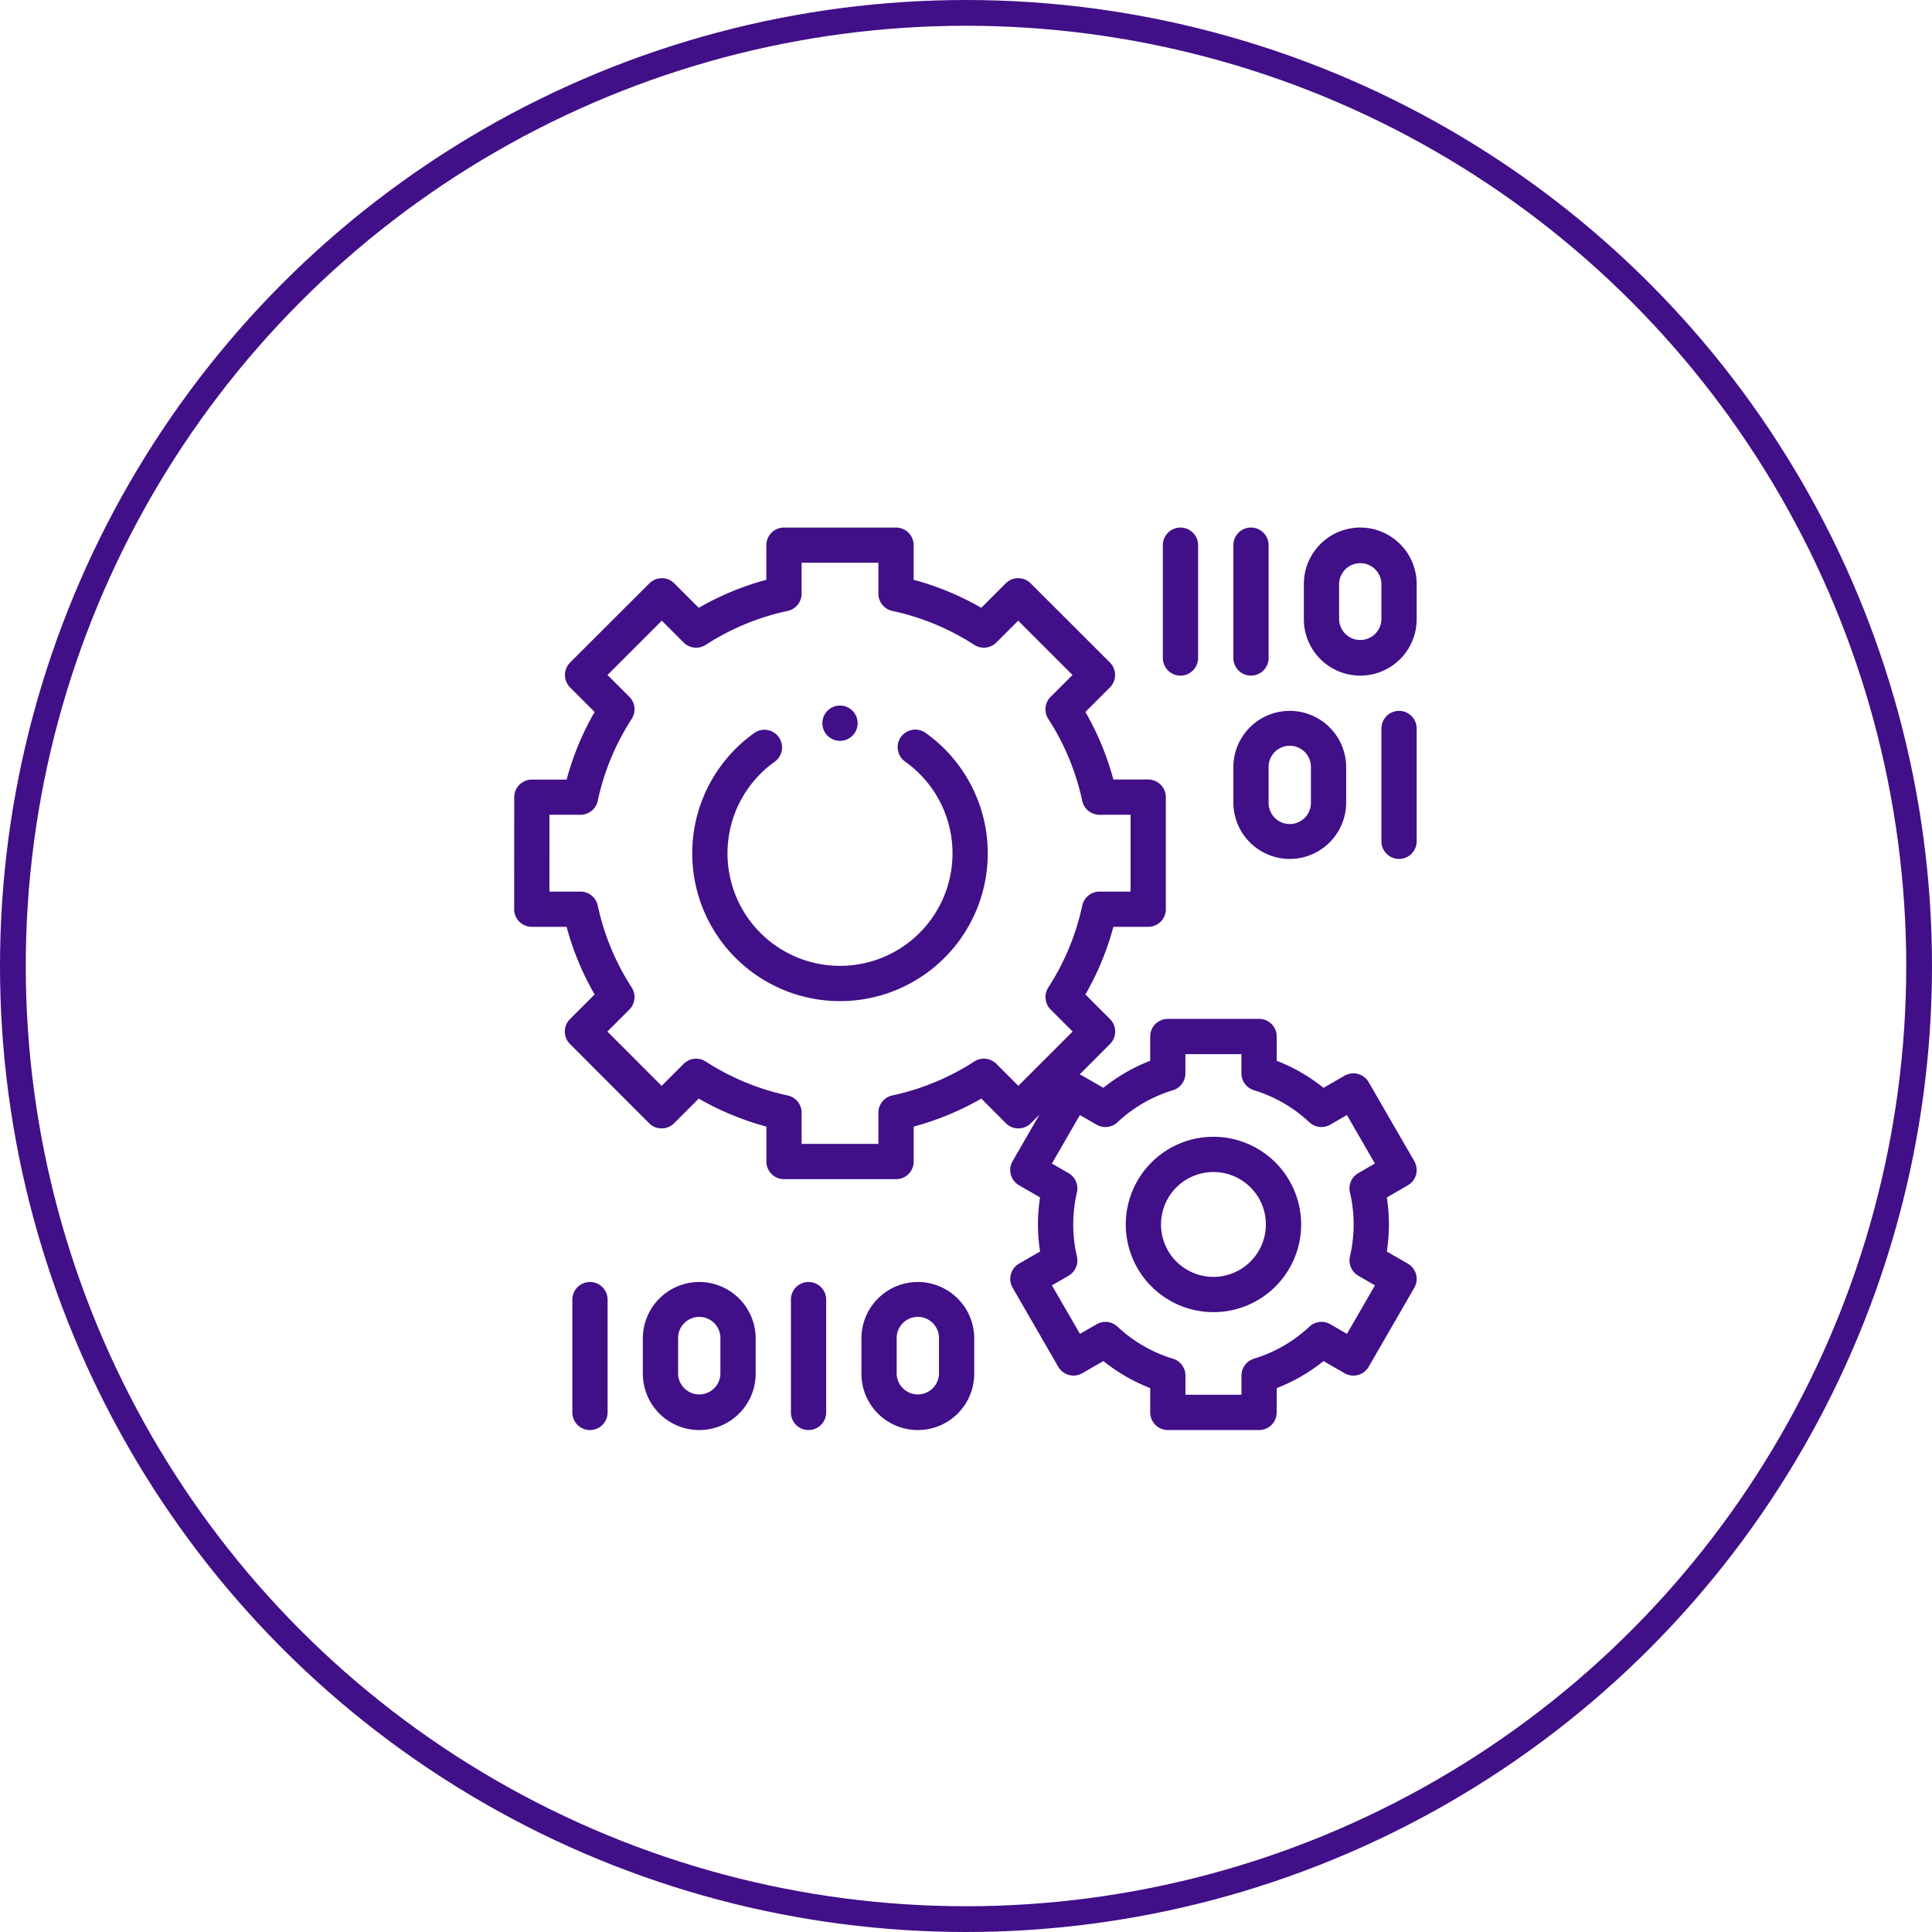
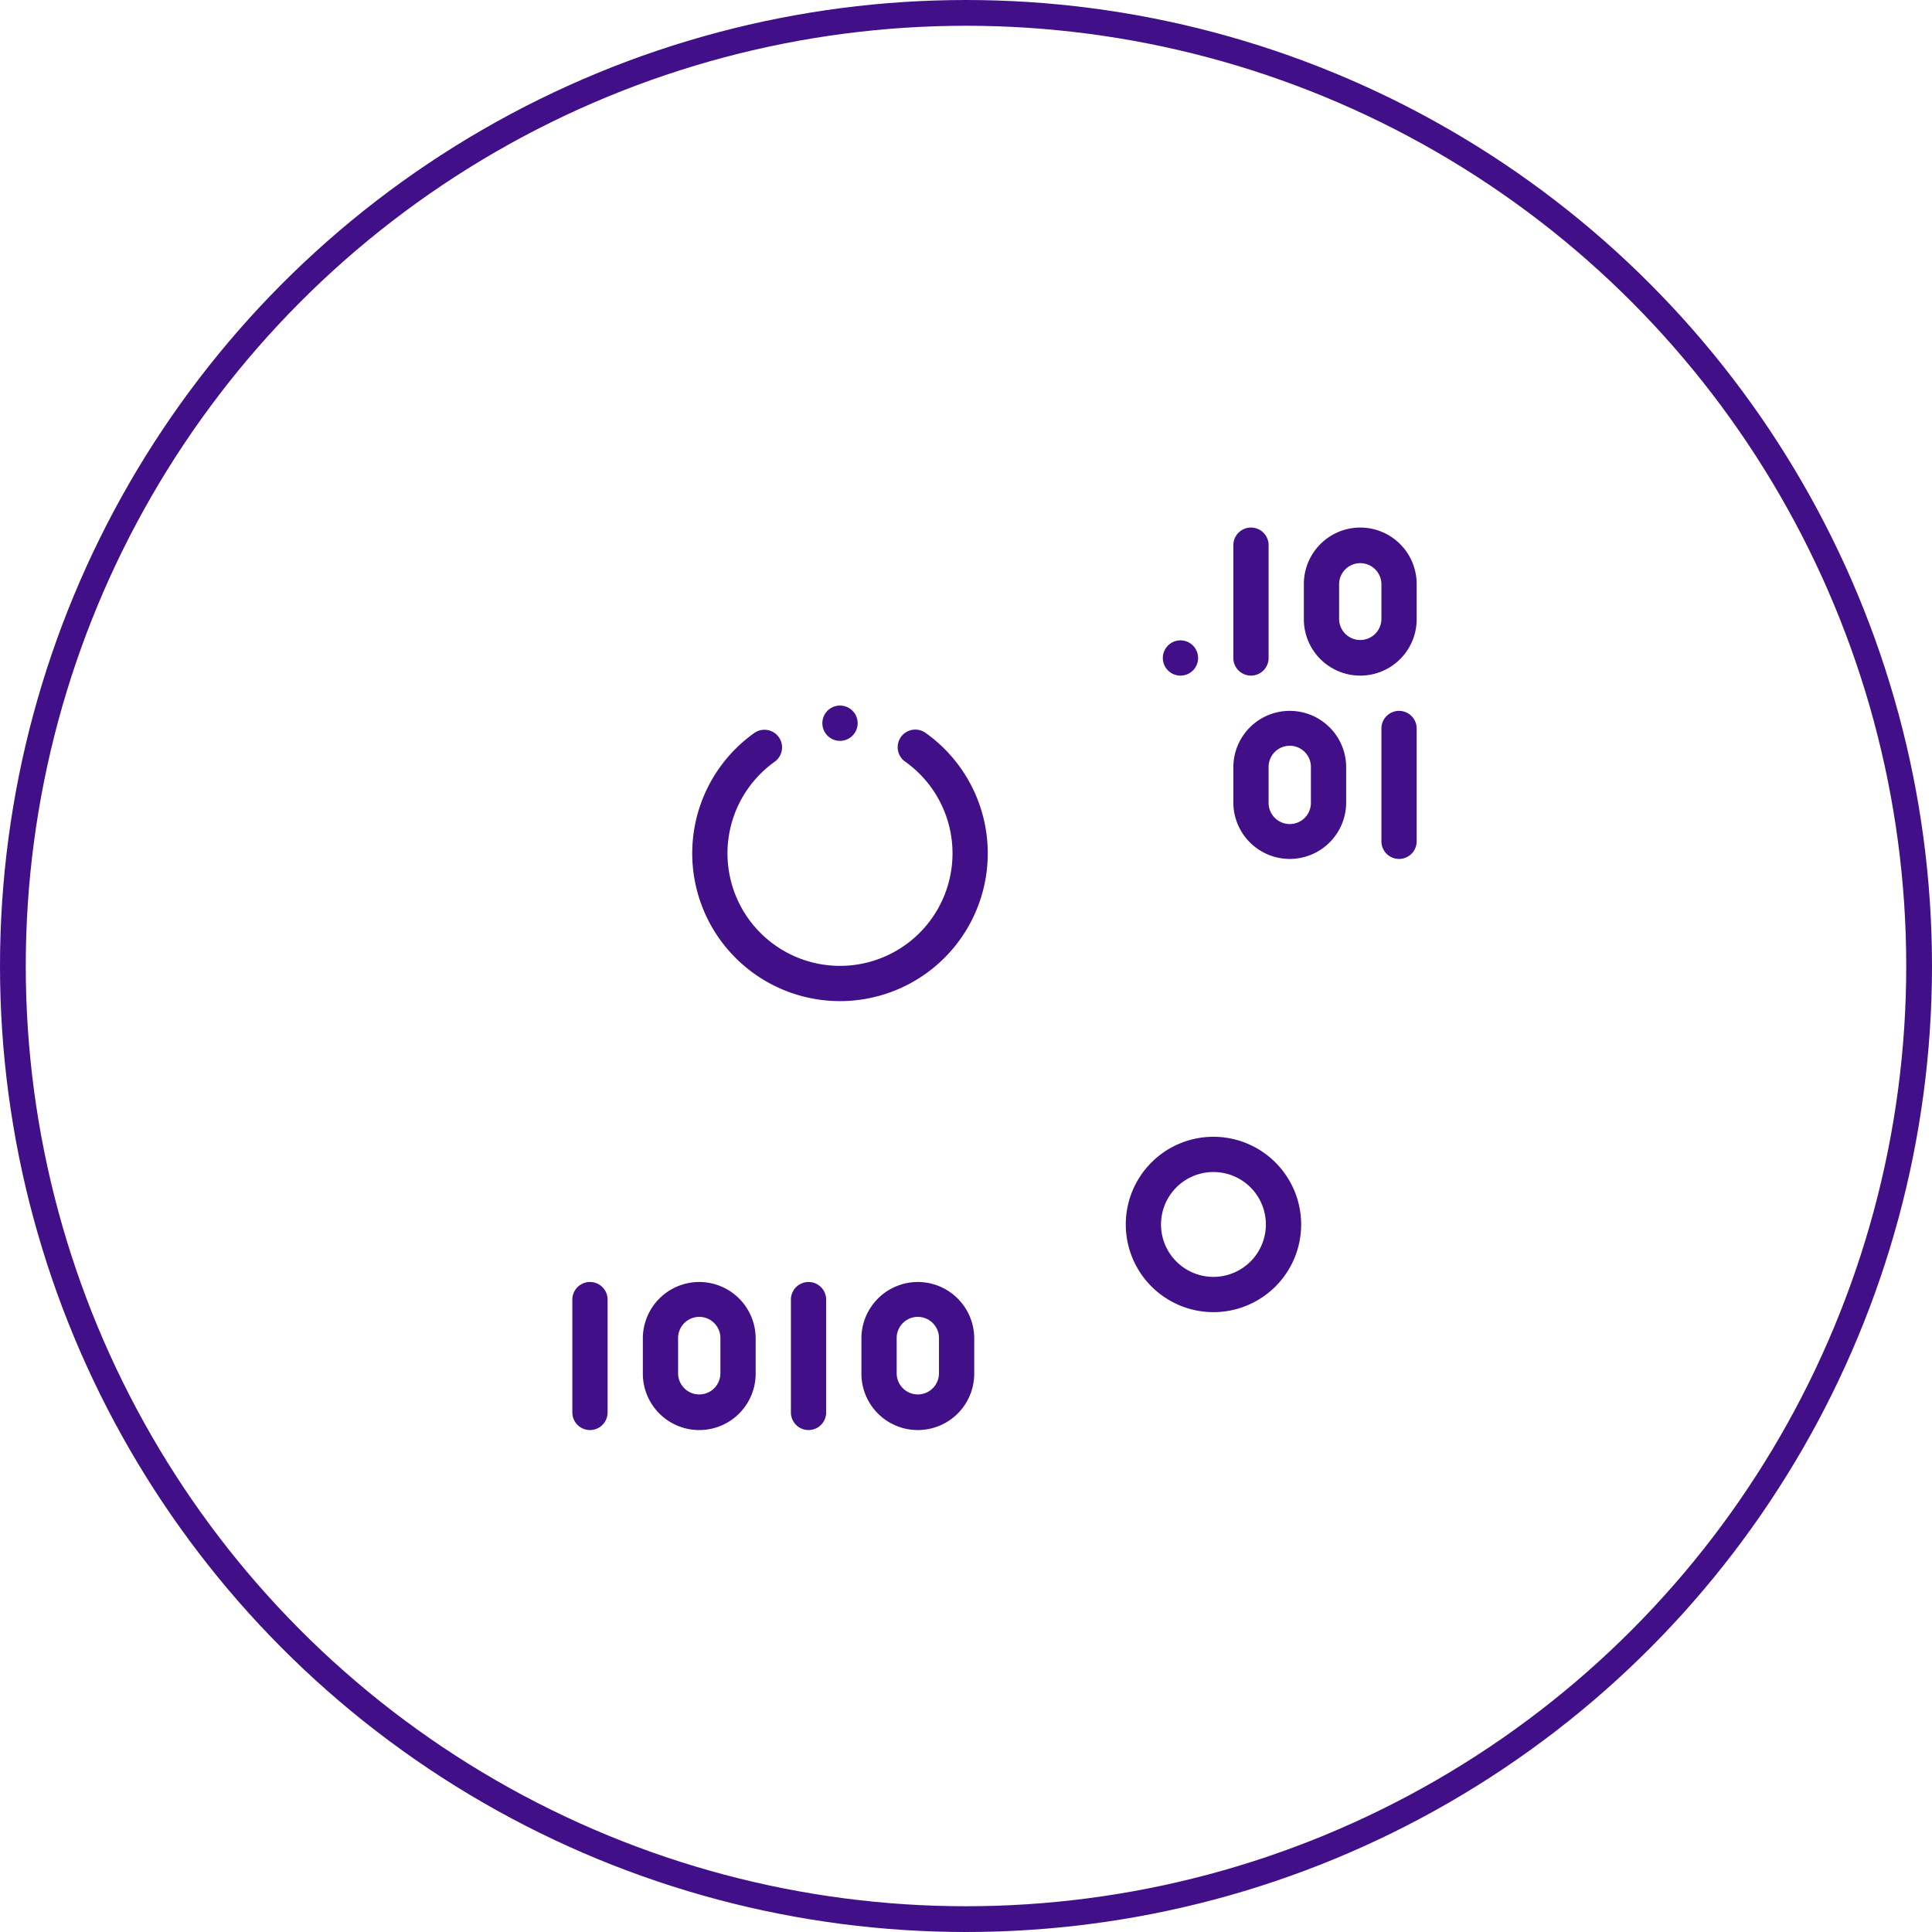
<svg xmlns="http://www.w3.org/2000/svg" width="300" height="300" viewBox="0 0 300 300">
  <g id="nl_processing" transform="translate(-0.174 -0.484)">
    <g id="Ellipse_152" data-name="Ellipse 152" transform="translate(0.174 0.484)" fill="none" stroke="#410f88" stroke-width="4">
      <circle cx="150" cy="150" r="150" stroke="none" />
      <circle cx="150" cy="150" r="148" fill="none" />
    </g>
    <g id="processing" transform="translate(80.013 82.402)">
      <path id="Path_6898" data-name="Path 6898" d="M137.293,115.233a2.737,2.737,0,1,0-3.182,4.453,17.471,17.471,0,1,1-20.286,0,2.737,2.737,0,0,0-3.183-4.454,22.945,22.945,0,1,0,26.651,0Zm0,0" transform="translate(-73.372 -83.321)" fill="#410f88" />
      <path id="Path_6899" data-name="Path 6899" d="M360.58,345.613A13.616,13.616,0,1,0,374.2,359.229,13.631,13.631,0,0,0,360.58,345.613Zm0,21.757a8.141,8.141,0,1,1,8.141-8.141A8.15,8.15,0,0,1,360.58,367.37Zm0,0" transform="translate(-251.996 -251.014)" fill="#410f88" />
-       <path id="Path_6900" data-name="Path 6900" d="M139.773,98.39l-7.087-12.274a2.738,2.738,0,0,0-3.739-1L125.677,87a27.451,27.451,0,0,0-7.269-4.2V79.029a2.737,2.737,0,0,0-2.737-2.737H101.5a2.737,2.737,0,0,0-2.737,2.737V82.8A27.433,27.433,0,0,0,91.491,87L88.22,85.114a2.825,2.825,0,0,0-.417-.194l4.723-4.727a2.737,2.737,0,0,0,0-3.87L88.7,72.5A43.52,43.52,0,0,0,93.046,62h5.408a2.737,2.737,0,0,0,2.737-2.737v-17.4a2.737,2.737,0,0,0-2.737-2.737H93.046A43.482,43.482,0,0,0,88.7,28.636l3.808-3.807a2.739,2.739,0,0,0,0-3.872L80.2,8.661a2.737,2.737,0,0,0-3.87,0l-3.8,3.8A43.52,43.52,0,0,0,62.031,8.116V2.737A2.737,2.737,0,0,0,59.294,0H41.9A2.738,2.738,0,0,0,39.16,2.737V8.116a43.531,43.531,0,0,0-10.493,4.348l-3.8-3.8a2.737,2.737,0,0,0-3.87,0L8.687,20.957a2.737,2.737,0,0,0,0,3.872l3.807,3.807a43.5,43.5,0,0,0-4.348,10.5h-5.4A2.737,2.737,0,0,0,.01,41.866L0,59.263A2.736,2.736,0,0,0,2.737,62H8.145a43.489,43.489,0,0,0,4.349,10.5L8.667,76.324a2.736,2.736,0,0,0,0,3.869L20.963,92.5a2.737,2.737,0,0,0,1.935.8h0a2.737,2.737,0,0,0,1.935-.8l3.832-3.832a43.548,43.548,0,0,0,10.5,4.349v5.428a2.737,2.737,0,0,0,2.737,2.737h17.4a2.737,2.737,0,0,0,2.737-2.737V93.018a43.549,43.549,0,0,0,10.5-4.349L76.358,92.5a2.737,2.737,0,0,0,3.872,0l1.34-1.341L77.395,98.39a2.736,2.736,0,0,0,1,3.739l3.266,1.886a27.468,27.468,0,0,0,0,8.4L78.4,114.3a2.736,2.736,0,0,0-1,3.739l7.087,12.274a2.737,2.737,0,0,0,3.739,1l3.271-1.888a27.467,27.467,0,0,0,7.269,4.2V137.4a2.737,2.737,0,0,0,2.737,2.737H115.67a2.737,2.737,0,0,0,2.737-2.737V133.63a27.466,27.466,0,0,0,7.269-4.2l3.271,1.888a2.735,2.735,0,0,0,3.739-1l7.087-12.274a2.736,2.736,0,0,0-1-3.739l-3.266-1.886a27.467,27.467,0,0,0,0-8.4l3.266-1.886a2.737,2.737,0,0,0,1-3.739Zm-61.481-11.7-3.419-3.419a2.736,2.736,0,0,0-3.42-.364,38.166,38.166,0,0,1-12.734,5.276,2.737,2.737,0,0,0-2.162,2.676v4.844H44.636V90.863a2.737,2.737,0,0,0-2.162-2.676A38.157,38.157,0,0,1,29.74,82.911a2.736,2.736,0,0,0-3.42.364L22.9,86.693,14.472,78.26l3.417-3.416a2.738,2.738,0,0,0,.364-3.421,38.152,38.152,0,0,1-5.276-12.733A2.737,2.737,0,0,0,10.3,56.527H5.475L5.482,44.6H10.3a2.736,2.736,0,0,0,2.676-2.162,38.137,38.137,0,0,1,5.276-12.732,2.738,2.738,0,0,0-.364-3.421l-3.395-3.395,8.434-8.427,3.391,3.391a2.735,2.735,0,0,0,3.421.364,38.122,38.122,0,0,1,12.732-5.275,2.737,2.737,0,0,0,2.162-2.676v-4.8H56.557v4.8a2.739,2.739,0,0,0,2.162,2.676,38.127,38.127,0,0,1,12.733,5.275,2.738,2.738,0,0,0,3.421-.364l3.391-3.391L86.7,22.895,83.3,26.289a2.736,2.736,0,0,0-.364,3.421,38.137,38.137,0,0,1,5.276,12.732A2.736,2.736,0,0,0,90.893,44.6h4.825V56.527H90.893a2.737,2.737,0,0,0-2.676,2.162A38.129,38.129,0,0,1,82.94,71.422a2.739,2.739,0,0,0,.364,3.421l3.417,3.416Zm51.49,16.549a21.936,21.936,0,0,1,0,9.945,2.738,2.738,0,0,0,1.3,2.994l2.584,1.492-4.349,7.534-2.591-1.495a2.735,2.735,0,0,0-3.242.375,21.858,21.858,0,0,1-8.6,4.973,2.738,2.738,0,0,0-1.947,2.621v2.984h-8.7V131.68a2.737,2.737,0,0,0-1.946-2.621,21.854,21.854,0,0,1-8.6-4.973,2.737,2.737,0,0,0-3.242-.375l-2.59,1.495L83.5,117.672l2.584-1.492a2.737,2.737,0,0,0,1.3-2.994,21.937,21.937,0,0,1,0-9.945,2.737,2.737,0,0,0-1.3-2.993L83.5,98.757l4.349-7.534,2.591,1.5a2.737,2.737,0,0,0,3.242-.375,21.857,21.857,0,0,1,8.6-4.973,2.738,2.738,0,0,0,1.947-2.621V81.767h8.7v2.984a2.738,2.738,0,0,0,1.947,2.621,21.858,21.858,0,0,1,8.6,4.973,2.74,2.74,0,0,0,3.243.375l2.59-1.5,4.349,7.534-2.584,1.493a2.739,2.739,0,0,0-1.3,2.993Zm0,0" transform="translate(0 0)" fill="#410f88" />
      <path id="Path_6901" data-name="Path 6901" d="M410.737,22.992a2.737,2.737,0,0,0,2.737-2.737V2.737a2.737,2.737,0,0,0-5.474,0V20.255A2.737,2.737,0,0,0,410.737,22.992Zm0,0" transform="translate(-296.325)" fill="#410f88" />
-       <path id="Path_6902" data-name="Path 6902" d="M370.737,22.992a2.737,2.737,0,0,0,2.737-2.737V2.737a2.737,2.737,0,0,0-5.474,0V20.255A2.737,2.737,0,0,0,370.737,22.992Zm0,0" transform="translate(-267.274)" fill="#410f88" />
+       <path id="Path_6902" data-name="Path 6902" d="M370.737,22.992a2.737,2.737,0,0,0,2.737-2.737a2.737,2.737,0,0,0-5.474,0V20.255A2.737,2.737,0,0,0,370.737,22.992Zm0,0" transform="translate(-267.274)" fill="#410f88" />
      <path id="Path_6903" data-name="Path 6903" d="M456.759,0A8.769,8.769,0,0,0,448,8.759v5.474a8.759,8.759,0,1,0,17.518,0V8.759A8.769,8.769,0,0,0,456.759,0Zm3.284,14.233a3.285,3.285,0,0,1-6.569,0V8.759a3.285,3.285,0,0,1,6.569,0Zm0,0" transform="translate(-325.377)" fill="#410f88" />
      <path id="Path_6904" data-name="Path 6904" d="M494.737,104A2.737,2.737,0,0,0,492,106.737v17.518a2.737,2.737,0,1,0,5.474,0V106.737A2.737,2.737,0,0,0,494.737,104Zm0,0" transform="translate(-357.333 -75.534)" fill="#410f88" />
      <path id="Path_6905" data-name="Path 6905" d="M416.759,126.992a8.769,8.769,0,0,0,8.759-8.759v-5.474a8.759,8.759,0,0,0-17.518,0v5.474A8.769,8.769,0,0,0,416.759,126.992Zm-3.285-14.233a3.285,3.285,0,1,1,6.569,0v5.474a3.285,3.285,0,1,1-6.569,0Zm0,0" transform="translate(-296.325 -75.534)" fill="#410f88" />
      <path id="Path_6906" data-name="Path 6906" d="M35.737,428A2.737,2.737,0,0,0,33,430.737v17.518a2.737,2.737,0,0,0,5.474,0V430.737A2.737,2.737,0,0,0,35.737,428Zm0,0" transform="translate(-23.967 -310.851)" fill="#410f88" />
      <path id="Path_6907" data-name="Path 6907" d="M81.759,428A8.769,8.769,0,0,0,73,436.759v5.474a8.759,8.759,0,0,0,17.518,0v-5.474A8.769,8.769,0,0,0,81.759,428Zm3.285,14.233a3.285,3.285,0,0,1-6.569,0v-5.474a3.285,3.285,0,1,1,6.569,0Zm0,0" transform="translate(-53.019 -310.851)" fill="#410f88" />
      <path id="Path_6908" data-name="Path 6908" d="M159.737,428A2.737,2.737,0,0,0,157,430.737v17.518a2.737,2.737,0,0,0,5.474,0V430.737A2.737,2.737,0,0,0,159.737,428Zm0,0" transform="translate(-114.027 -310.851)" fill="#410f88" />
      <path id="Path_6909" data-name="Path 6909" d="M205.759,428A8.769,8.769,0,0,0,197,436.759v5.474a8.759,8.759,0,0,0,17.518,0v-5.474A8.769,8.769,0,0,0,205.759,428Zm3.285,14.233a3.285,3.285,0,0,1-6.569,0v-5.474a3.285,3.285,0,1,1,6.569,0Zm0,0" transform="translate(-143.079 -310.851)" fill="#410f88" />
      <path id="Path_6910" data-name="Path 6910" d="M177.589,106.486a2.74,2.74,0,1,1,1.935-.8,2.753,2.753,0,0,1-1.935.8Zm0,0" transform="translate(-126.993 -73.364)" fill="#410f88" />
    </g>
  </g>
</svg>